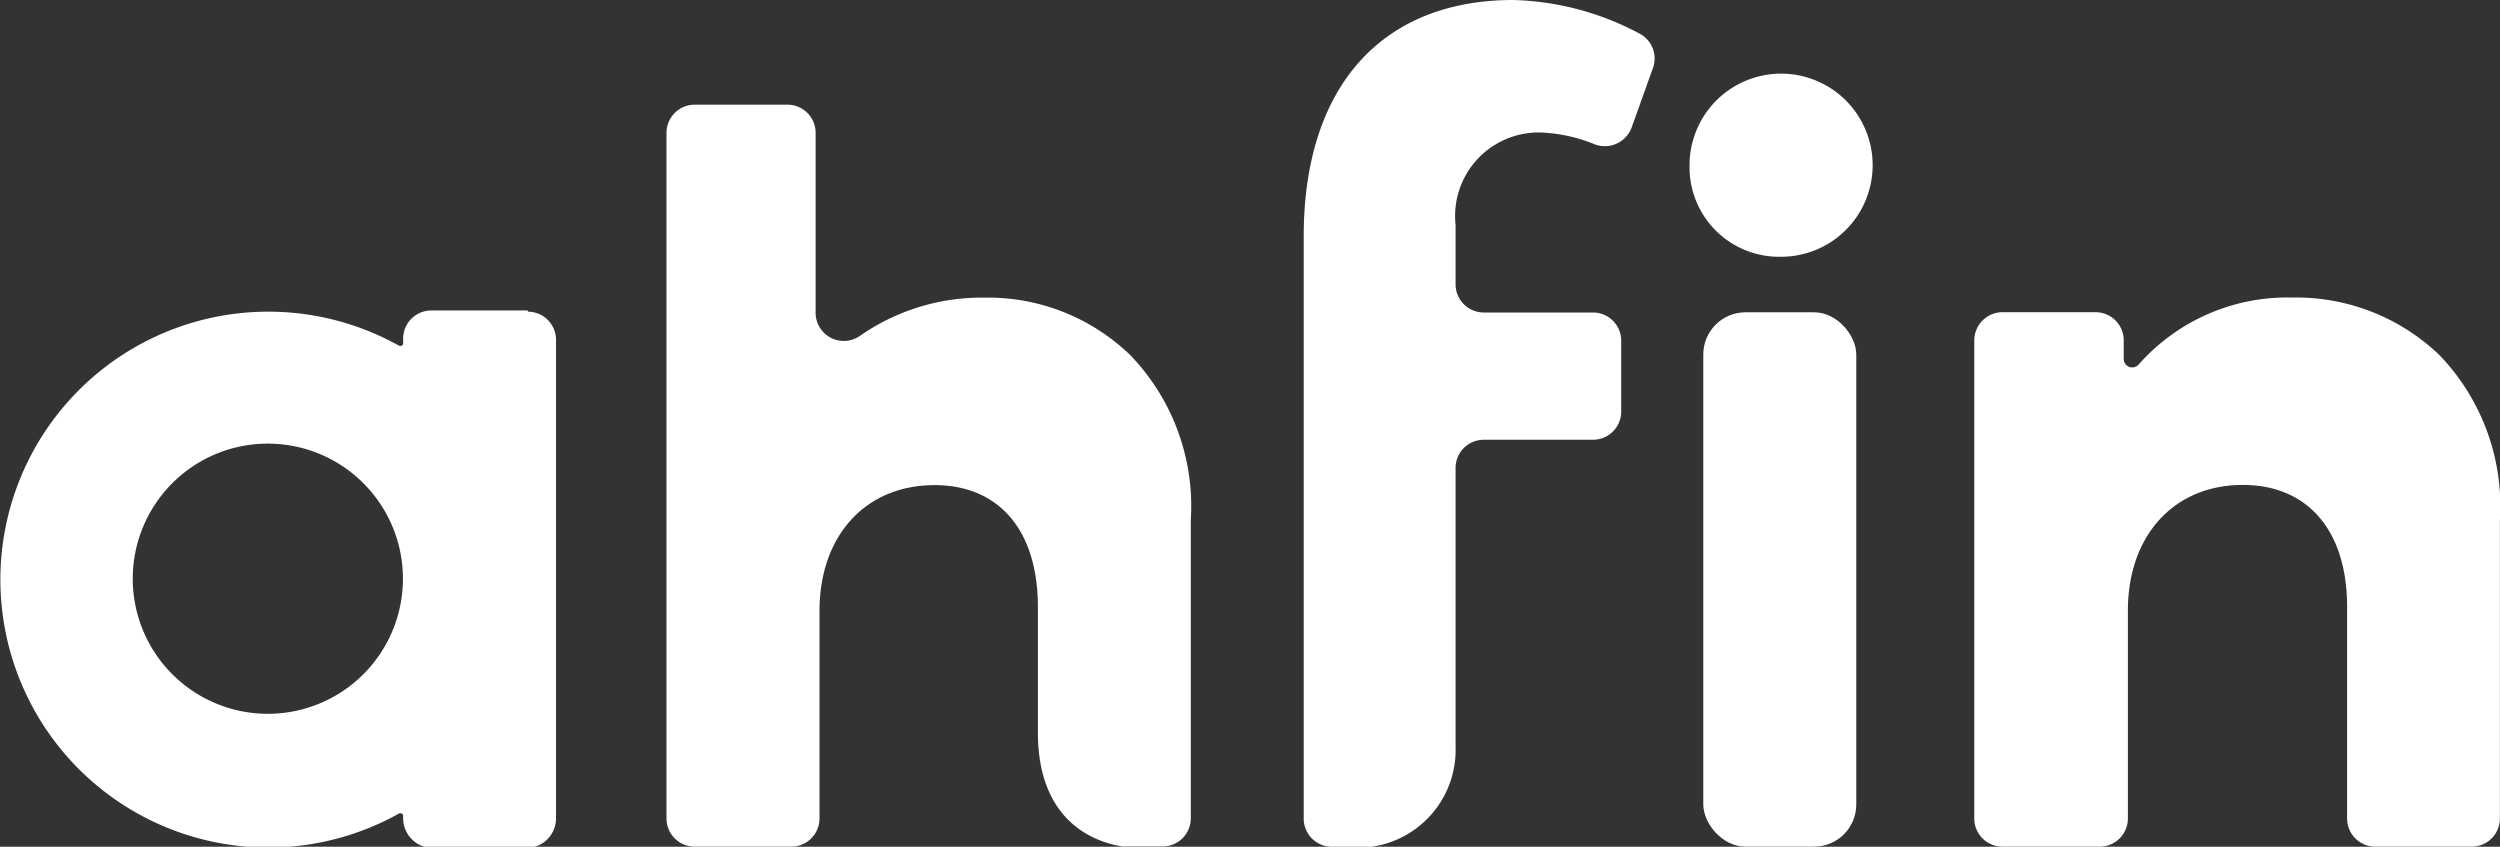
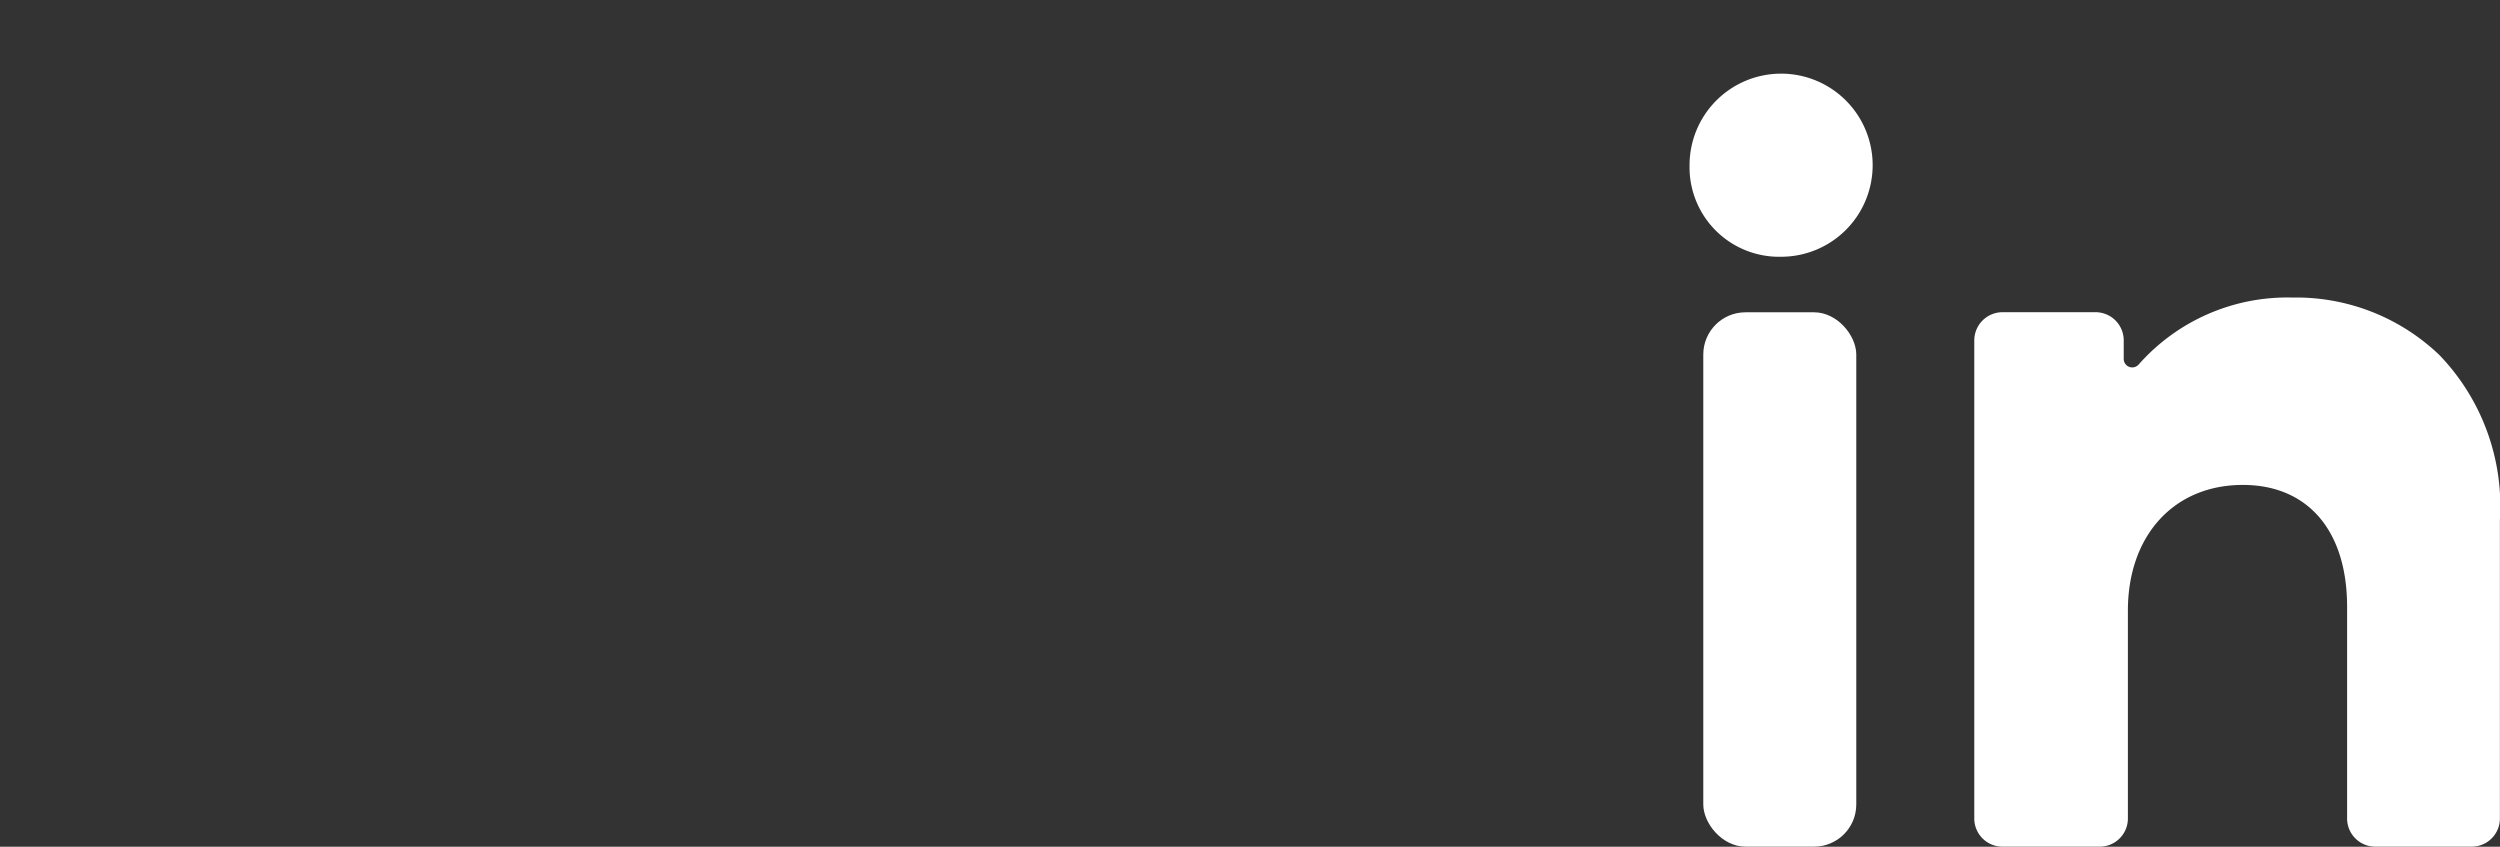
<svg xmlns="http://www.w3.org/2000/svg" viewBox="0 0 245.76 83.24">
  <rect x="0" y="0" width="245.76" height="83.24" fill="#333333" stroke="none" />
  <defs>
    <style>.cls-1{fill:#fff;}</style>
  </defs>
  <g id="Camada_2" data-name="Camada 2">
    <g id="Camada_1-2" data-name="Camada 1">
      <path id="Caminho_829" data-name="Caminho 829" class="cls-1" d="M166.09,16.32a9,9,0,1,1,9,8.92,8.8,8.8,0,0,1-9-8.59Z" />
      <rect id="Retângulo_914" data-name="Retângulo 914" class="cls-1" x="167.44" y="30.7" width="15.04" height="52.53" rx="4.15" />
      <path id="Caminho_830" data-name="Caminho 830" class="cls-1" d="M194.08,80.46v-47a2.78,2.78,0,0,1,2.78-2.77H206a2.77,2.77,0,0,1,2.77,2.77h0v1.82a.84.84,0,0,0,.83.84.85.85,0,0,0,.65-.3,19.5,19.5,0,0,1,15.09-6.57,20.35,20.35,0,0,1,14.47,5.66,21.42,21.42,0,0,1,5.94,16.2V80.46A2.77,2.77,0,0,1,243,83.23h-9.5a2.77,2.77,0,0,1-2.77-2.77h0V59.67c0-7.67-4-12-10.25-12-6.8,0-11.3,5-11.3,12.36V80.46a2.77,2.77,0,0,1-2.77,2.77h-9.5A2.77,2.77,0,0,1,194.08,80.46Z" />
-       <path id="Caminho_831" data-name="Caminho 831" class="cls-1" d="M143.1,22.2a8.21,8.21,0,0,1,7.19-9.12,7.4,7.4,0,0,1,1.05-.06,15.59,15.59,0,0,1,5.46,1.18,2.81,2.81,0,0,0,3.59-1.65v0l2.1-5.86a2.76,2.76,0,0,0-1.38-3.42A27.79,27.79,0,0,0,148.76,0c-12.75,0-20.6,8.31-20.6,23.26V80.47a2.77,2.77,0,0,0,2.77,2.77h3.51a3,3,0,0,0,.42,0,9.62,9.62,0,0,0,8.23-9.81V46a2.77,2.77,0,0,1,2.77-2.77H156.6a2.77,2.77,0,0,0,2.77-2.77h0V33.49a2.77,2.77,0,0,0-2.77-2.77H145.86A2.77,2.77,0,0,1,143.09,28h0V22.21Z" />
-       <path id="Caminho_832" data-name="Caminho 832" class="cls-1" d="M111.12,34.92a20.11,20.11,0,0,0-14.37-5.66A20.9,20.9,0,0,0,84.56,33a2.77,2.77,0,0,1-4.38-2.25V13.06a2.77,2.77,0,0,0-2.77-2.77H68.29a2.77,2.77,0,0,0-2.77,2.77h0v67.4a2.77,2.77,0,0,0,2.77,2.77h9.5a2.77,2.77,0,0,0,2.77-2.77h0V60.06c0-7.39,4.51-12.37,11.31-12.37,6.23,0,10.16,4.31,10.16,12V72h0c0,8.87,5.68,10.79,8.29,11.21a2.83,2.83,0,0,0,.41,0h3.56a2.77,2.77,0,0,0,2.77-2.77h0V51.12A21.4,21.4,0,0,0,111.12,34.92Z" />
-       <path id="Caminho_833" data-name="Caminho 833" class="cls-1" d="M51.89,30.52H42.4a2.77,2.77,0,0,0-2.77,2.77h0V34h0v-.24a.24.24,0,0,1-.24.24h0a.2.2,0,0,1-.11,0l-.14-.07h0l.15.09a26.34,26.34,0,1,0-.15,46h0l.14-.07a.2.2,0,0,1,.11,0h0a.24.24,0,0,1,.24.24h0v.22a2.93,2.93,0,0,0,2.77,2.95h9.49a2.92,2.92,0,0,0,2.77-2.95v-47a2.77,2.77,0,0,0-2.77-2.77ZM26.33,70.17A13.28,13.28,0,1,1,39.61,56.89h0A13.28,13.28,0,0,1,26.34,70.17Z" />
    </g>
  </g>
</svg>